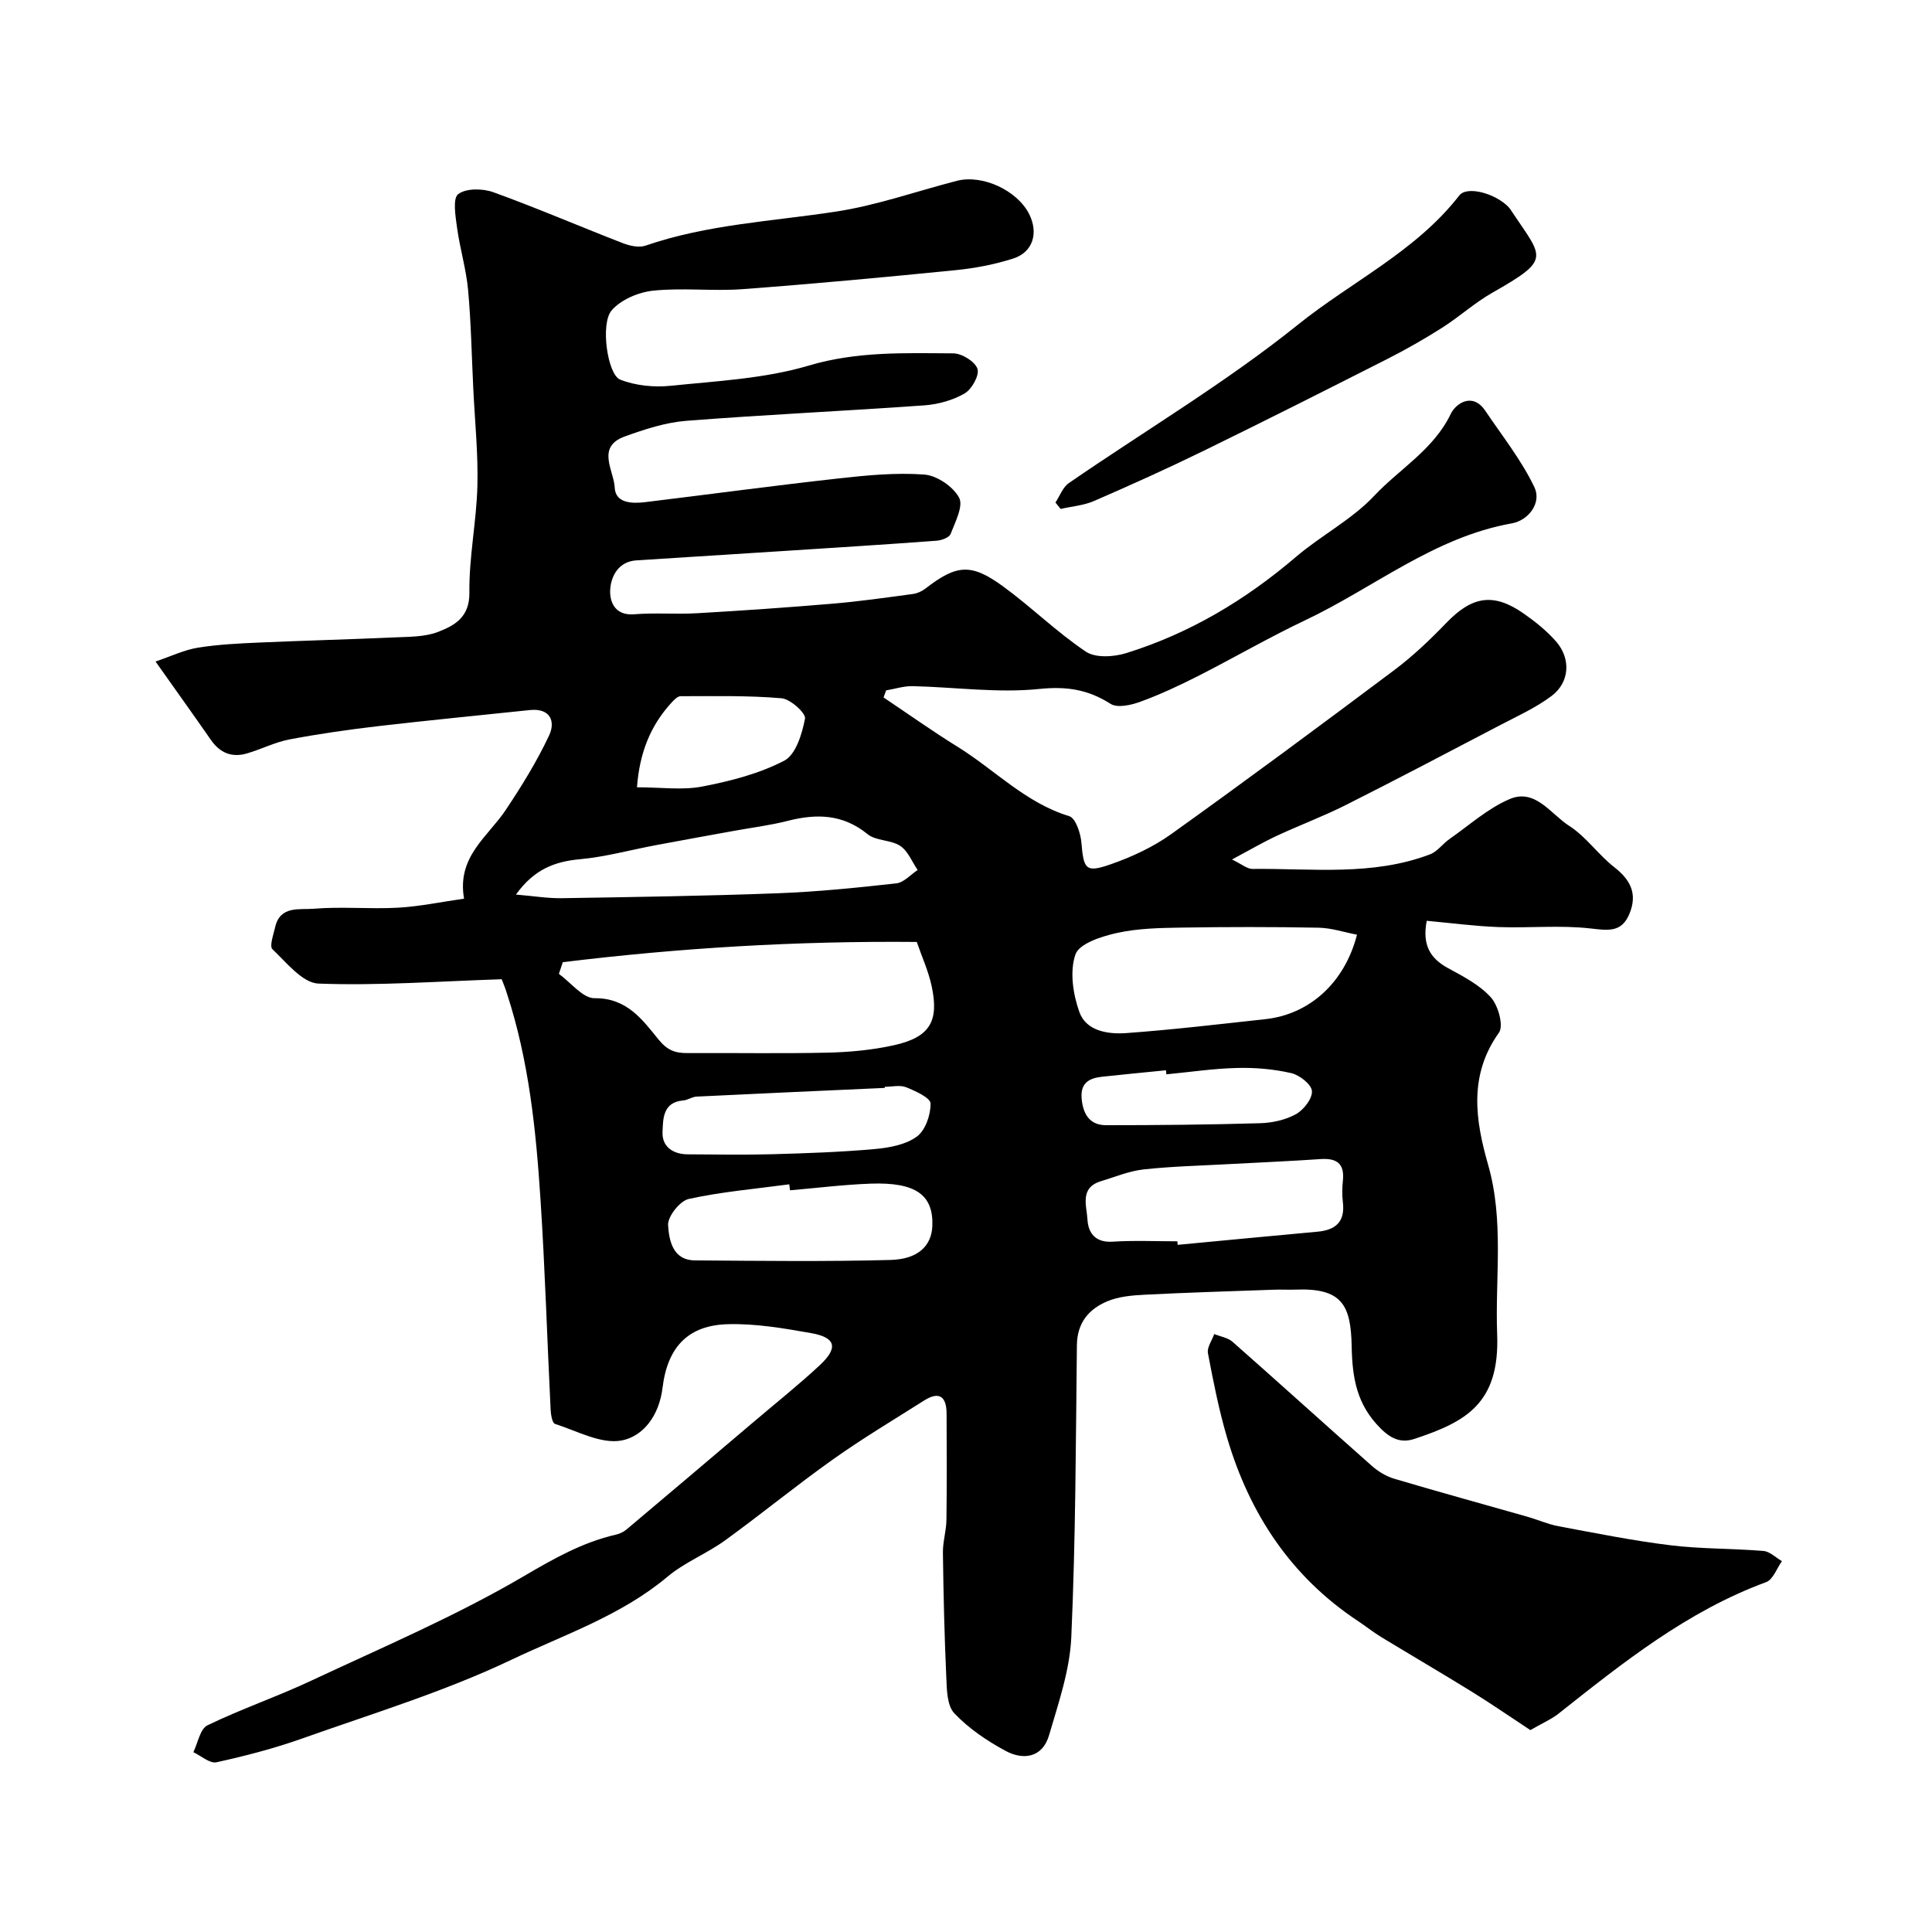
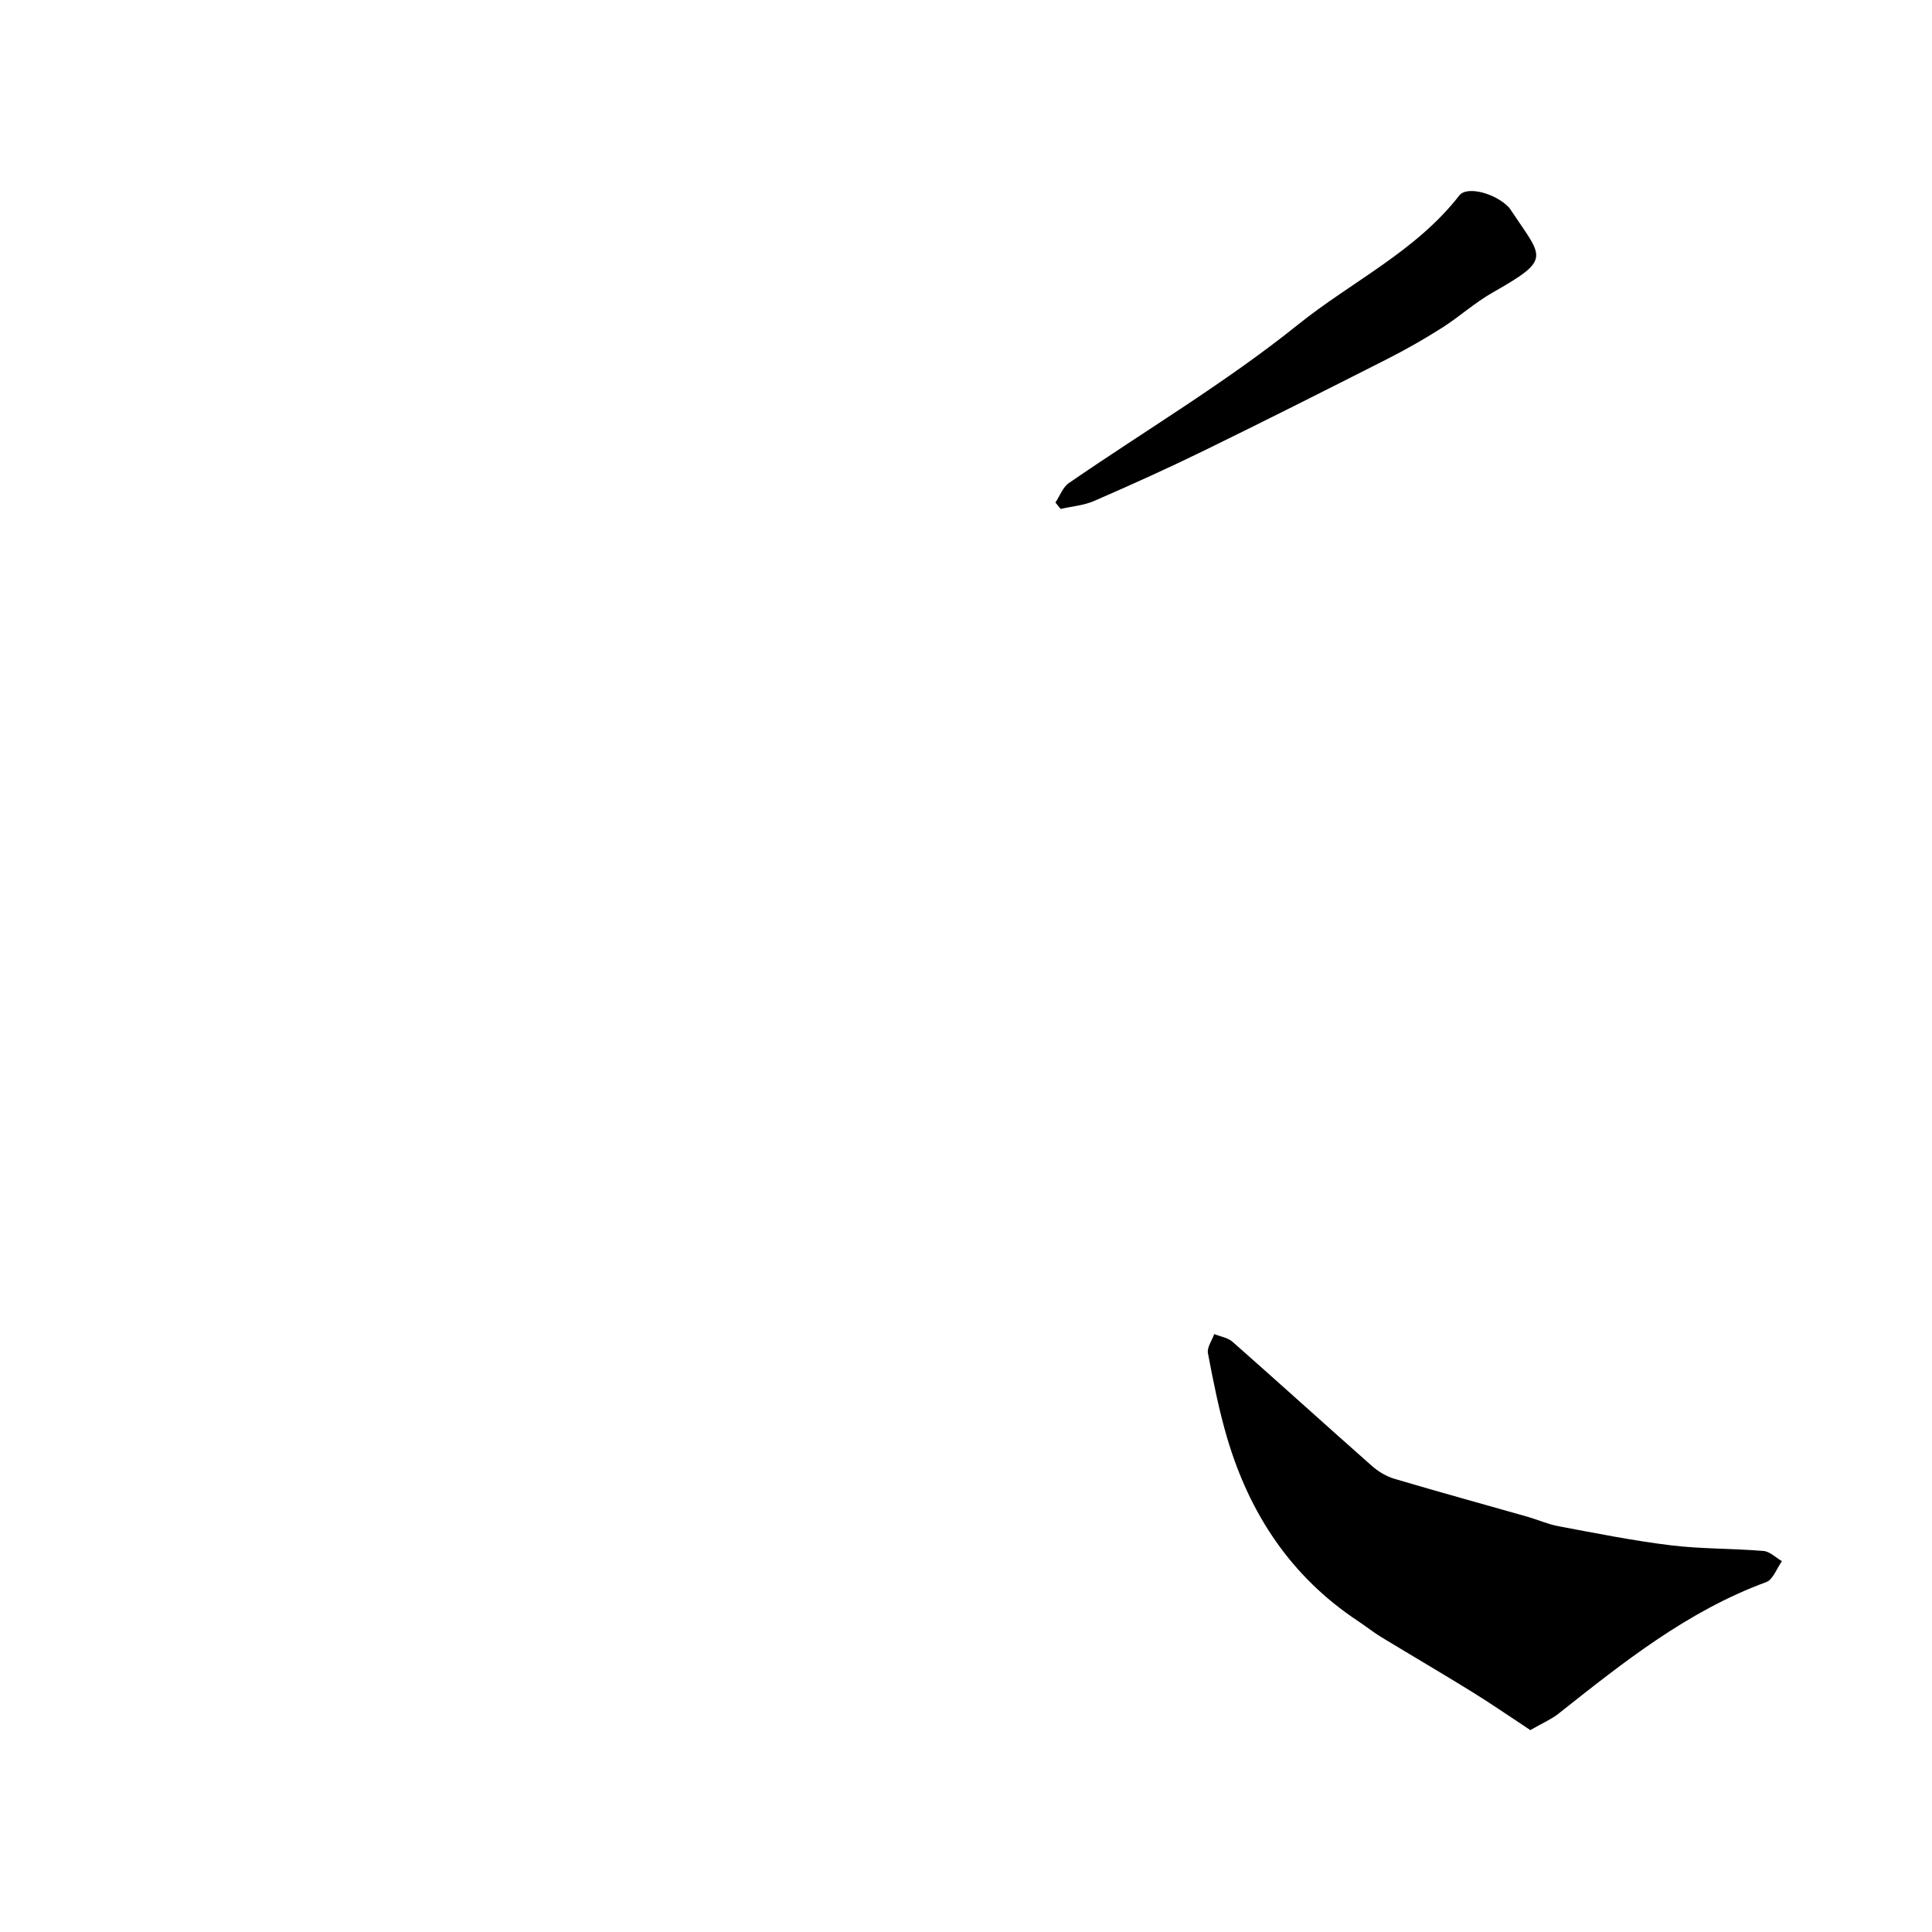
<svg xmlns="http://www.w3.org/2000/svg" enable-background="new 0 0 400 400" viewBox="0 0 400 400">
  <g fill="#010000">
-     <path d="m103.87 202.74c-13.23.43-25.61 1.37-37.94.9-3.3-.13-6.61-4.35-9.52-7.11-.67-.64.21-3.04.56-4.58 1.02-4.51 5.1-3.56 7.94-3.8 5.79-.49 11.67.1 17.48-.22 4.49-.25 8.95-1.2 13.69-1.87-1.54-8.7 4.92-12.8 8.63-18.37 3.3-4.95 6.46-10.06 8.98-15.43 1.36-2.89.25-5.69-3.99-5.25-10.44 1.1-20.89 2.11-31.32 3.32-6.16.72-12.31 1.6-18.4 2.75-3 .57-5.83 2.01-8.78 2.89-3.13.94-5.63-.04-7.52-2.76-3.53-5.08-7.14-10.11-11.48-16.25 3.24-1.09 5.92-2.4 8.75-2.86 4.21-.68 8.51-.88 12.79-1.07 9.26-.41 18.54-.64 27.8-1.06 3.1-.14 6.41-.07 9.21-1.16 3.37-1.32 6.49-3.01 6.43-8.11-.09-7.36 1.47-14.72 1.66-22.1.17-6.75-.54-13.53-.86-20.29-.33-6.77-.45-13.55-1.07-20.3-.4-4.34-1.7-8.59-2.29-12.92-.32-2.35-.93-6 .25-6.9 1.62-1.24 5.08-1.19 7.28-.39 8.99 3.25 17.79 7.05 26.71 10.51 1.47.57 3.4 1.03 4.78.55 12.8-4.41 26.22-5.03 39.43-7.05 8.47-1.29 16.69-4.22 25.03-6.37 5.29-1.37 12.49 1.96 14.97 6.87 1.98 3.92.8 7.9-3.28 9.21-3.84 1.23-7.9 2.01-11.91 2.41-14.72 1.47-29.44 2.84-44.19 3.94-6.13.45-12.37-.33-18.47.31-3.04.32-6.69 1.86-8.6 4.1-2.36 2.77-.84 13.27 1.77 14.31 3.19 1.26 7.05 1.64 10.5 1.28 9.59-.99 19.45-1.47 28.59-4.19 10-2.97 19.89-2.57 29.9-2.52 1.77.01 4.48 1.69 4.99 3.19.45 1.31-1.15 4.23-2.63 5.09-2.43 1.42-5.47 2.27-8.31 2.48-16.45 1.18-32.93 1.92-49.37 3.21-4.3.34-8.59 1.75-12.69 3.23-6.01 2.16-2.26 7.08-2.1 10.58.15 3.27 3.59 3.35 6.34 3.02 13.32-1.62 26.63-3.42 39.97-4.9 5.9-.66 11.9-1.24 17.77-.81 2.61.19 5.98 2.48 7.22 4.78.93 1.73-.81 5.06-1.76 7.53-.29.74-1.88 1.32-2.91 1.39-10.19.76-20.4 1.4-30.6 2.06-10.52.68-21.04 1.33-31.56 2.01-3.7.24-5.21 3.28-5.4 5.97-.17 2.45.86 5.52 4.96 5.19 4.33-.35 8.71.03 13.06-.22 9.37-.54 18.74-1.19 28.1-1.98 5.53-.47 11.04-1.26 16.54-2 .91-.12 1.87-.56 2.61-1.13 6.43-4.97 9.43-5.29 16.06-.45 5.88 4.29 11.12 9.48 17.15 13.52 2 1.34 5.79 1.1 8.36.3 13.11-4.08 24.67-10.98 35.12-19.91 5.21-4.45 11.57-7.72 16.21-12.65 5.27-5.61 12.31-9.57 15.86-16.98 1-2.09 4.48-4.6 7.16-.61 3.5 5.2 7.48 10.2 10.15 15.8 1.55 3.25-1.22 6.87-4.68 7.49-16.09 2.86-28.53 13.31-42.74 20.04-7.53 3.57-14.76 7.78-22.2 11.56-3.89 1.97-7.86 3.83-11.94 5.32-1.91.7-4.76 1.35-6.18.45-4.66-2.97-9.06-3.67-14.75-3.09-8.63.89-17.48-.38-26.24-.58-1.82-.04-3.66.57-5.49.88-.18.49-.36.97-.53 1.46 5.1 3.41 10.1 6.98 15.31 10.2 7.71 4.77 14.08 11.63 23.14 14.38 1.31.4 2.35 3.52 2.51 5.46.47 5.55.88 6.32 6.08 4.5 4.38-1.53 8.76-3.56 12.52-6.25 15.54-11.12 30.91-22.5 46.2-33.97 3.87-2.9 7.41-6.29 10.78-9.78 5.32-5.52 9.74-6.27 15.97-1.93 2.41 1.68 4.78 3.58 6.71 5.78 3.12 3.56 2.86 8.45-.9 11.29-3.33 2.51-7.25 4.25-10.97 6.21-10.52 5.51-21.04 11.04-31.64 16.38-4.65 2.34-9.56 4.17-14.28 6.37-2.88 1.34-5.64 2.96-9.29 4.91 2.03.97 3.14 1.96 4.24 1.95 12.33-.13 24.83 1.52 36.77-3.02 1.53-.58 2.63-2.21 4.05-3.19 4.1-2.86 7.94-6.35 12.45-8.26 5.29-2.24 8.5 3.12 12.28 5.54 3.52 2.24 6.04 5.99 9.38 8.59 3.42 2.66 4.8 5.57 3.11 9.65-1.61 3.88-4.37 3.44-8.02 3.02-6.28-.72-12.71-.06-19.06-.29-4.9-.18-9.78-.83-14.88-1.3-.96 4.96.65 7.77 4.48 9.84 3.14 1.7 6.51 3.46 8.82 6.04 1.51 1.69 2.66 5.87 1.65 7.28-6.31 8.84-4.89 18.11-2.24 27.36 3.33 11.61 1.43 23.38 1.87 35.08.55 14.36-6.49 18.13-17.04 21.64-2.51.84-4.59.34-7.04-2.09-5.01-4.96-5.91-10.48-6.04-17.04-.16-8.54-1.99-12.12-11.59-11.75-1.5.06-3-.04-4.5.02-8.93.32-17.87.58-26.8 1.04-2.59.13-5.33.37-7.68 1.35-3.84 1.6-6.27 4.45-6.32 9.09-.23 20.16-.26 40.33-1.16 60.46-.3 6.83-2.66 13.65-4.61 20.32-1.34 4.6-5.29 5.22-9 3.22-3.84-2.07-7.63-4.64-10.61-7.78-1.52-1.6-1.55-4.91-1.66-7.47-.39-8.59-.59-17.19-.7-25.8-.03-2.25.7-4.51.73-6.77.1-7.33.06-14.66.03-22-.01-3.43-1.43-4.75-4.63-2.73-6.33 4.01-12.78 7.86-18.89 12.2-7.6 5.39-14.82 11.32-22.37 16.79-3.79 2.74-8.33 4.51-11.88 7.49-9.6 8.06-21.41 12.01-32.38 17.23-13.87 6.6-28.74 11.12-43.27 16.28-5.78 2.05-11.76 3.61-17.75 4.92-1.38.3-3.17-1.34-4.78-2.09.94-1.91 1.4-4.82 2.91-5.56 7.03-3.4 14.46-5.94 21.53-9.26 14.8-6.93 29.93-13.37 43.98-21.62 6.23-3.65 12.14-7.01 19.11-8.61.78-.18 1.58-.57 2.19-1.09 8.85-7.45 17.68-14.93 26.5-22.42 4.51-3.83 9.15-7.53 13.48-11.56 3.88-3.62 3.33-5.74-1.83-6.65-5.68-1-11.48-2-17.2-1.84-8.03.21-12.47 4.5-13.53 13.17-.7 5.78-4.01 10.07-8.49 10.91-4.25.79-9.21-1.98-13.78-3.44-.57-.18-.85-1.92-.9-2.96-.72-14.52-1.15-29.06-2.1-43.57-.93-14.36-2.41-28.69-6.92-42.49-.36-1.22-.87-2.41-1.11-3.04zm12.65-3.53c-.27.81-.54 1.61-.81 2.42 2.47 1.78 4.96 5.07 7.4 5.04 6.65-.08 9.9 4.44 13.19 8.5 1.89 2.34 3.54 2.88 6.1 2.86 9.65-.06 19.31.13 28.96-.09 4.57-.11 9.2-.54 13.65-1.52 7.48-1.65 9.47-4.92 7.87-12.3-.67-3.1-2.03-6.06-3.07-9.1-24.9-.23-49.15 1.24-73.29 4.19zm164.43-5.69c-2.66-.51-5.3-1.4-7.96-1.45-9.49-.18-18.99-.17-28.49-.02-4.43.07-8.95.16-13.24 1.11-3.17.7-7.82 2.19-8.6 4.44-1.22 3.51-.51 8.25.82 11.95 1.42 3.94 5.93 4.61 9.69 4.34 9.64-.7 19.25-1.84 28.86-2.89 9.09-1 16.37-7.54 18.92-17.48zm-174.13-8.31c3.69.31 6.61.8 9.52.75 14.9-.24 29.81-.46 44.71-1.02 8.19-.31 16.37-1.14 24.52-2.05 1.56-.17 2.95-1.8 4.42-2.76-1.17-1.71-2-3.93-3.6-4.99-1.94-1.29-5.01-1.01-6.76-2.43-5.14-4.19-10.59-4.28-16.58-2.75-3.61.92-7.35 1.38-11.03 2.05-5.43.99-10.86 1.96-16.28 2.98-5.22.98-10.39 2.42-15.64 2.9-5.23.48-9.5 2.06-13.28 7.32zm56.74 61.23c-.05-.41-.1-.83-.15-1.24-6.95.94-13.98 1.53-20.81 3.03-1.83.4-4.39 3.64-4.28 5.42.2 3.06.9 7.27 5.57 7.3 13.5.1 27 .27 40.49-.09 5.83-.16 8.48-3.05 8.65-6.98.27-6.45-3.38-9.15-12.75-8.82-5.58.2-11.15.9-16.72 1.38zm80.2 10.56c.02.24.05.48.07.73 9.65-.91 19.29-1.84 28.94-2.72 3.76-.34 5.74-2.06 5.26-6.08-.18-1.48-.16-3 0-4.48.39-3.62-1.35-4.71-4.7-4.47-6.25.43-12.5.69-18.76 1.03-5.92.33-11.86.46-17.75 1.1-3.02.33-5.95 1.55-8.89 2.45-4.45 1.35-2.94 5.1-2.78 7.93.15 2.76 1.62 4.8 5.14 4.59 4.48-.29 8.98-.08 13.47-.08zm-60.58-31.99c0 .08.01.16.01.23-13 .59-25.99 1.16-38.98 1.8-.93.05-1.83.72-2.76.8-4.26.34-4.17 3.89-4.28 6.54-.13 3 2.14 4.59 5.19 4.61 5.84.03 11.68.14 17.52-.02 7.08-.2 14.17-.44 21.22-1.07 3.01-.27 6.4-.89 8.72-2.58 1.77-1.29 2.88-4.51 2.84-6.85-.02-1.18-3.12-2.59-5.04-3.36-1.29-.52-2.95-.1-4.44-.1zm-51.3-62.01c4.95 0 9.39.64 13.54-.16 5.81-1.12 11.76-2.65 16.95-5.35 2.39-1.24 3.7-5.56 4.3-8.71.21-1.12-3.02-4.05-4.85-4.21-6.93-.6-13.93-.43-20.9-.43-.65 0-1.41.8-1.94 1.39-4.35 4.76-6.57 10.38-7.1 17.47zm109.6 59.43c-.03-.28-.05-.56-.08-.84-4.39.44-8.78.85-13.17 1.33-2.72.29-4.6 1.26-4.28 4.61.31 3.24 1.72 5.42 5.04 5.43 10.62 0 21.25-.1 31.87-.41 2.53-.07 5.27-.67 7.45-1.87 1.6-.89 3.42-3.22 3.31-4.79-.09-1.37-2.56-3.31-4.27-3.71-3.62-.83-7.45-1.17-11.18-1.07-4.9.11-9.79.85-14.69 1.32z" />
    <path d="m316.84 358.2c-4.13-2.72-8.06-5.44-12.12-7.95-6.21-3.84-12.51-7.52-18.75-11.31-1.67-1.02-3.2-2.25-4.83-3.33-13.86-9.18-22.43-22.19-27.07-37.9-1.7-5.74-2.86-11.65-3.98-17.54-.23-1.2.84-2.64 1.3-3.97 1.28.52 2.82.75 3.8 1.61 9.65 8.51 19.18 17.15 28.82 25.67 1.31 1.16 2.96 2.17 4.63 2.67 9.16 2.72 18.38 5.25 27.58 7.87 2.18.62 4.29 1.57 6.5 1.98 7.68 1.43 15.36 2.98 23.11 3.93 6.38.78 12.86.65 19.28 1.18 1.32.11 2.55 1.38 3.82 2.11-1.07 1.49-1.83 3.81-3.26 4.34-16.35 6.01-29.68 16.69-43.08 27.3-1.42 1.11-3.17 1.85-5.75 3.34z" />
    <path d="m218.52 104.04c.91-1.37 1.52-3.17 2.78-4.03 15.84-10.91 32.49-20.79 47.44-32.8 11.1-8.92 24.4-15.16 33.39-26.74 1.59-2.05 7.49-.44 10.23 2.43.23.24.4.52.58.8 6.53 9.8 8.36 9.89-3.96 16.9-3.66 2.08-6.84 4.99-10.41 7.26-3.67 2.33-7.48 4.5-11.36 6.47-12.64 6.41-25.29 12.79-38.02 19.01-7.47 3.65-15.05 7.07-22.67 10.38-2.14.93-4.61 1.12-6.93 1.65-.36-.44-.71-.89-1.07-1.33z" />
  </g>
</svg>